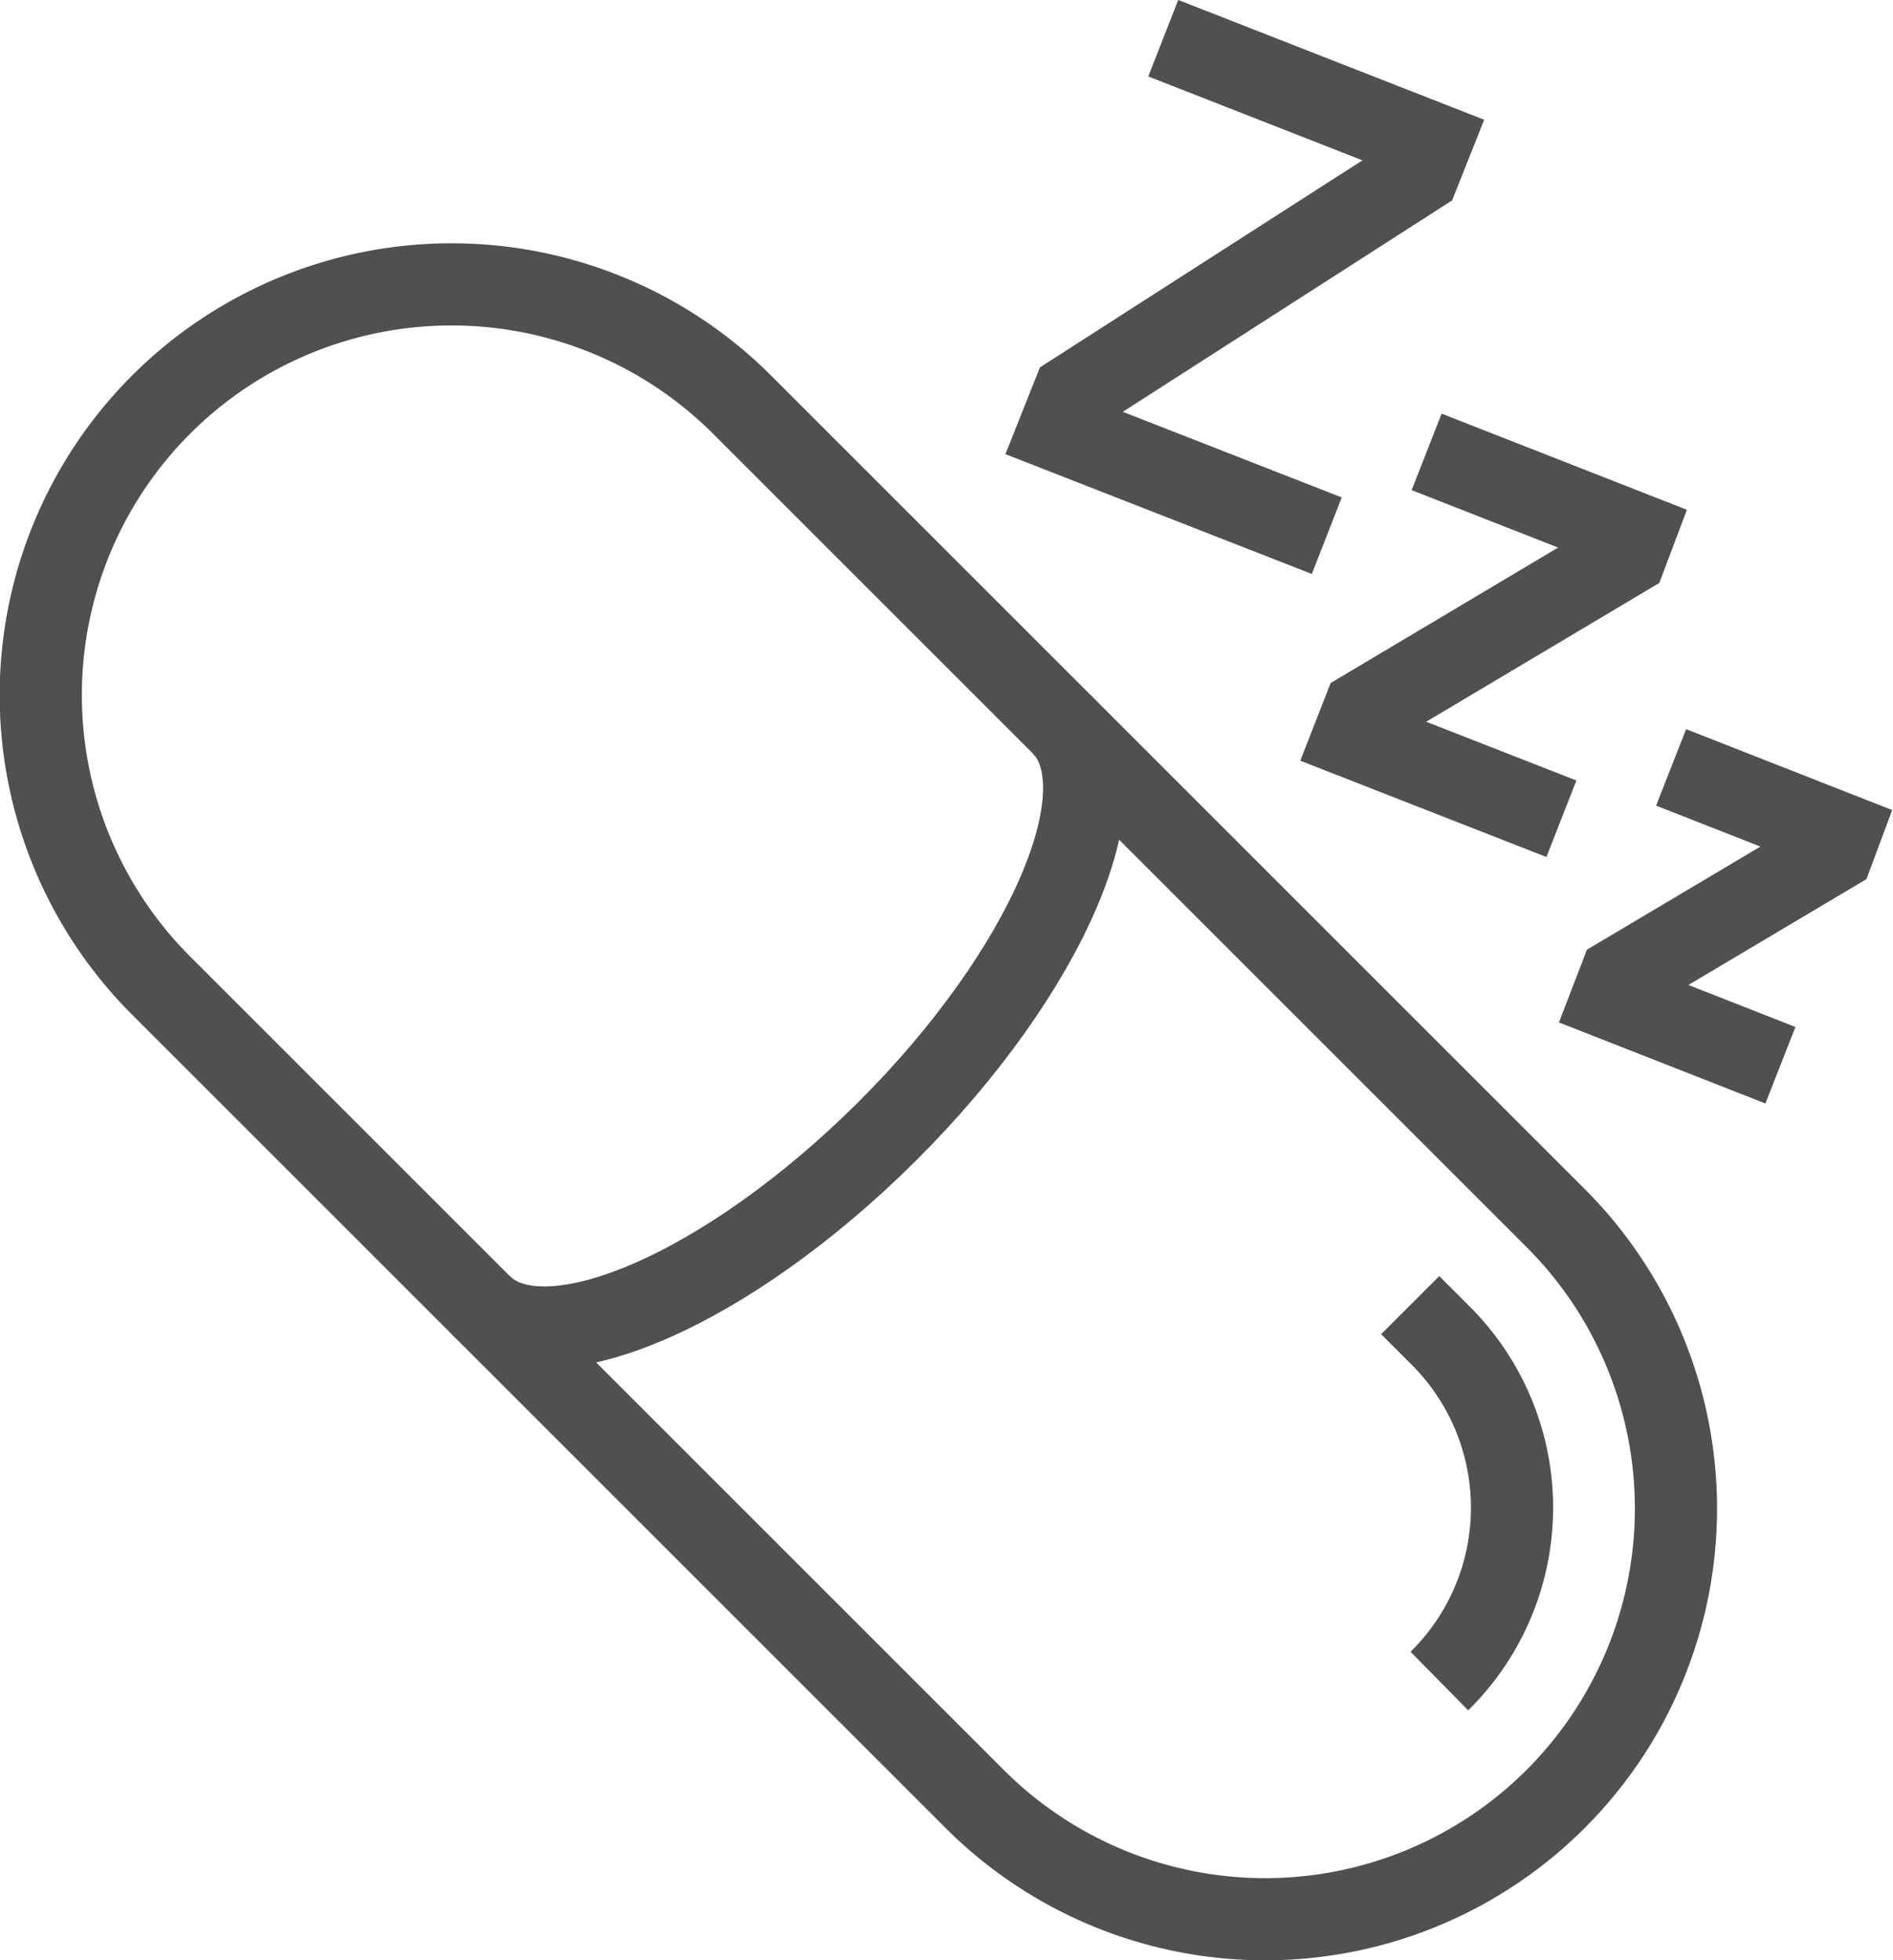
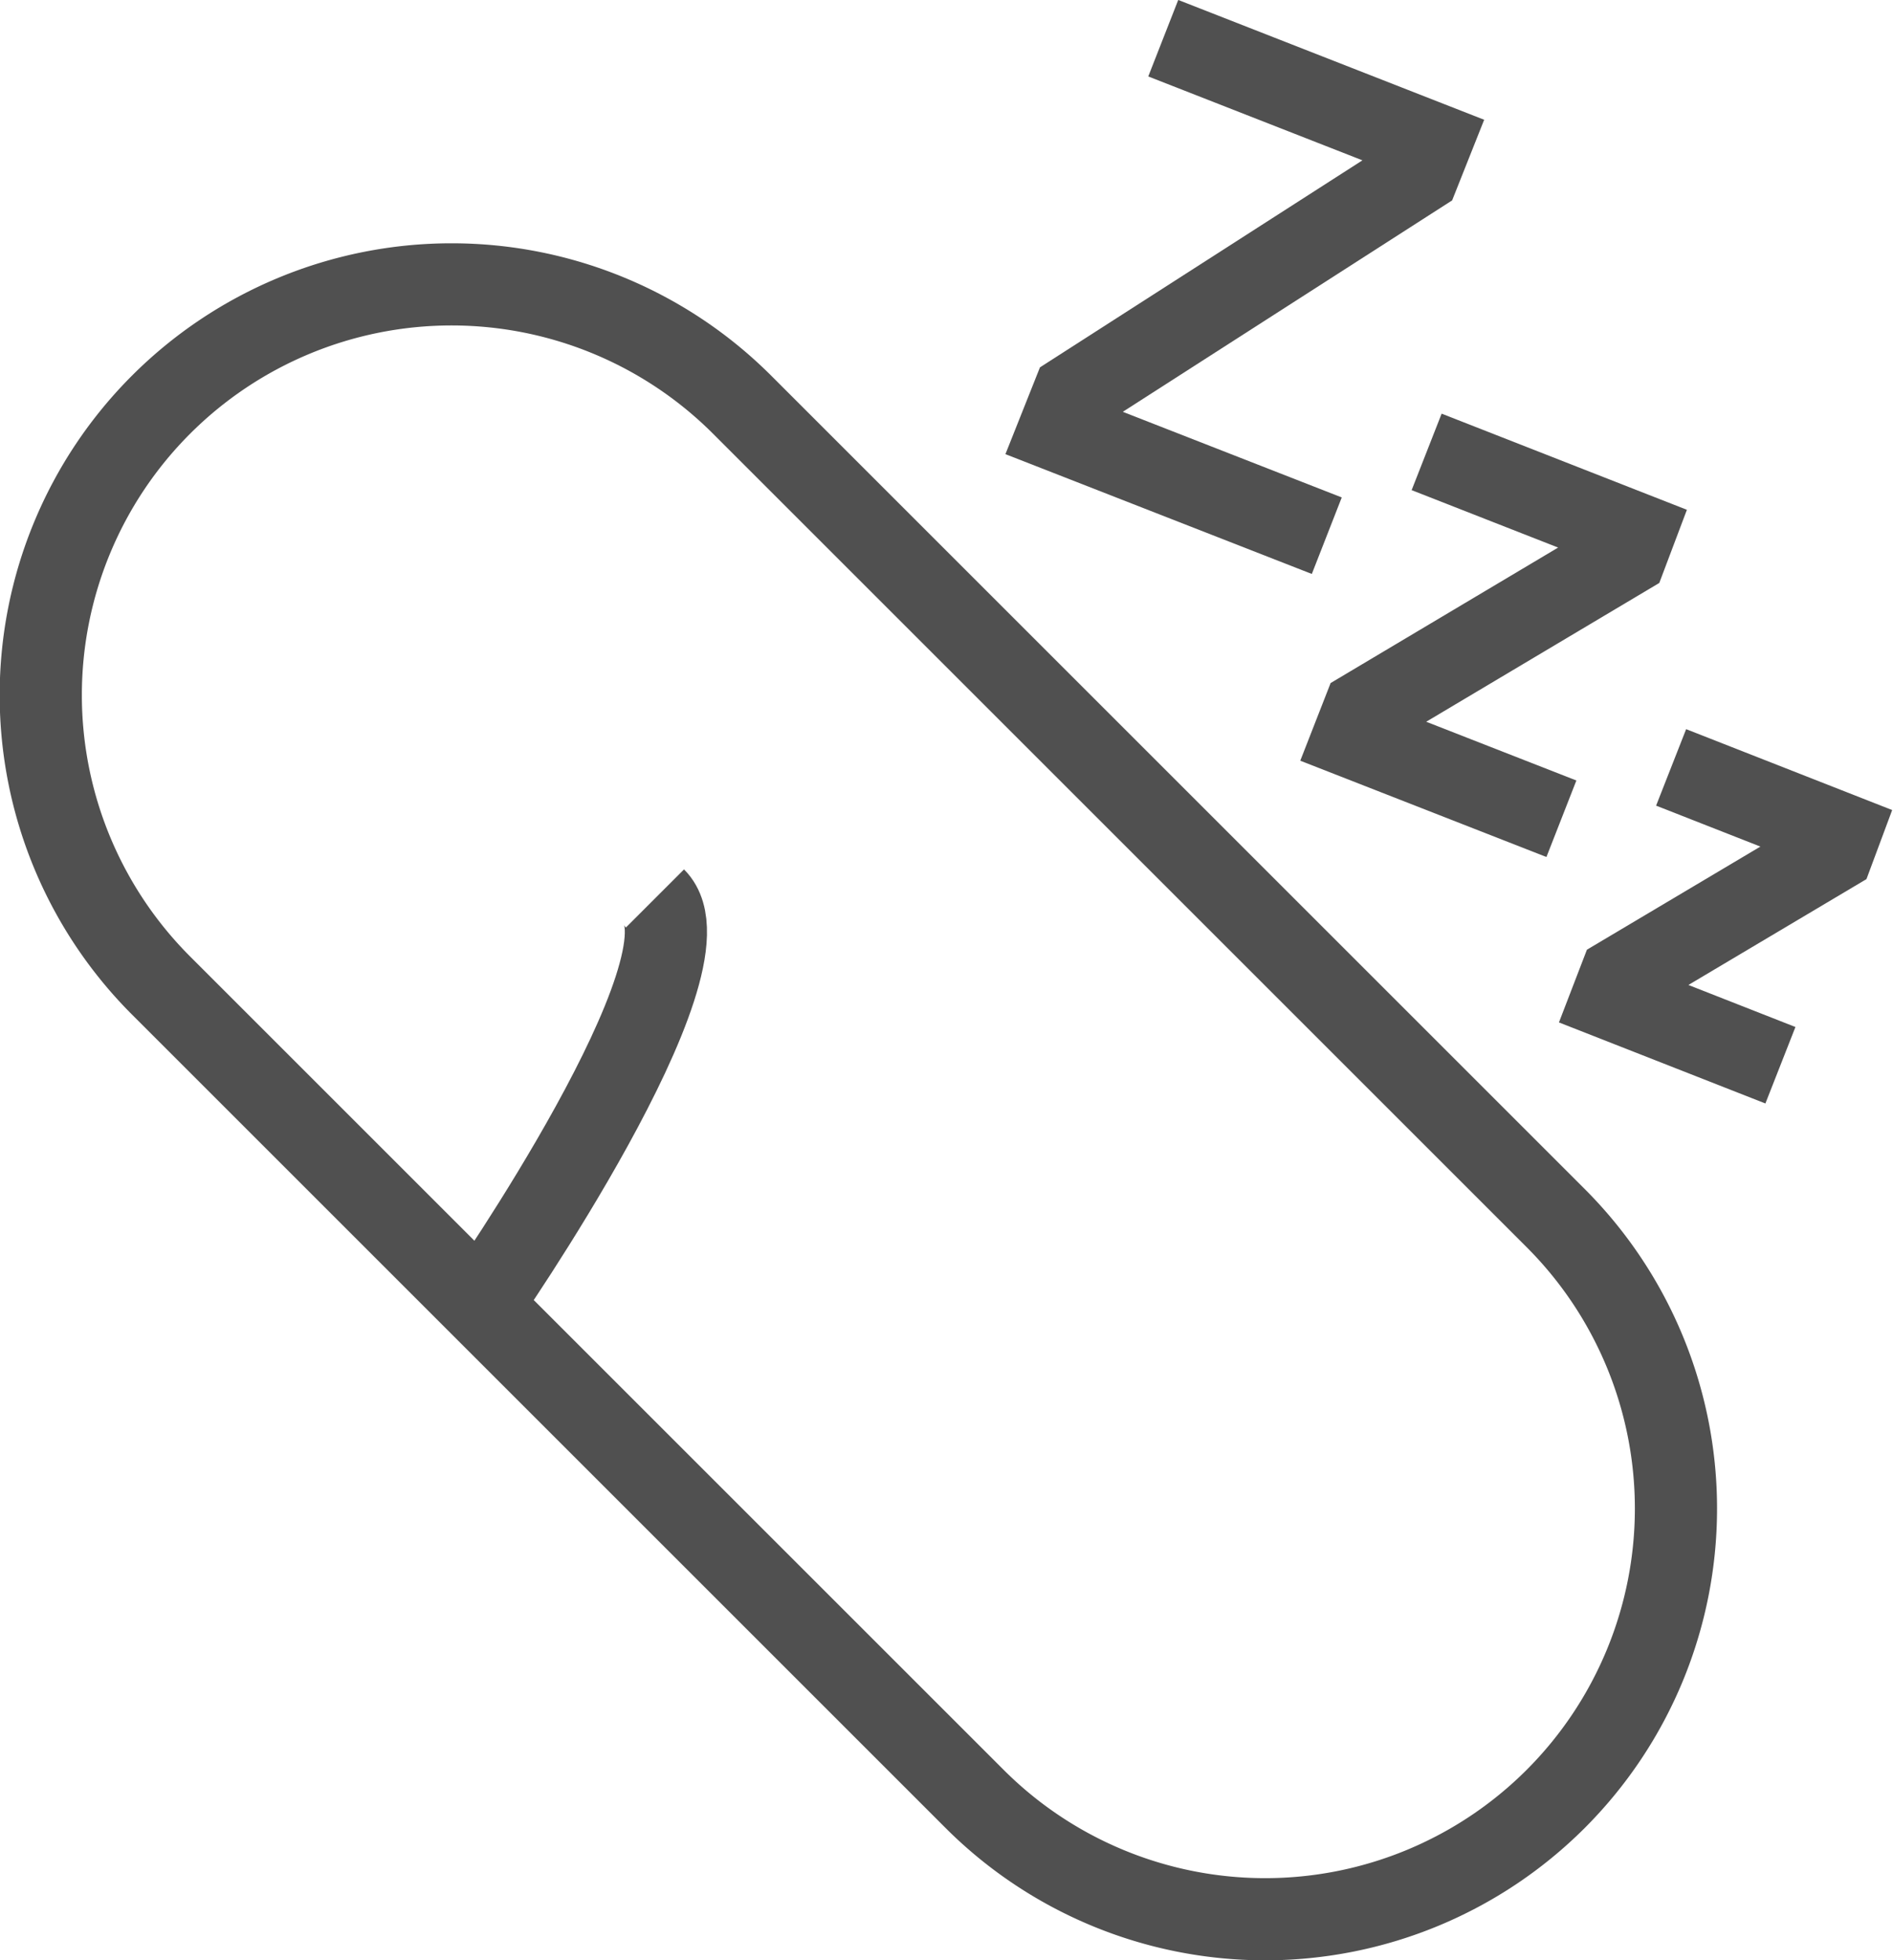
<svg xmlns="http://www.w3.org/2000/svg" id="icons" viewBox="0 0 46.07 47.71">
  <defs>
    <style>.cls-1{fill:none;stroke:#505050;stroke-miterlimit:10;stroke-width:2px;}</style>
  </defs>
  <title>sleep-ico3</title>
  <path class="cls-1" d="M4.06,9.92h0a10,10,0,0,1,14.14,0L38,29.72a10,10,0,0,1,0,14.14h0a10,10,0,0,1-14.14,0L4.06,24.06A10,10,0,0,1,4.06,9.92Z" transform="translate(-0.14 -0.07)" />
-   <path class="cls-1" d="M11.84,31.84c1.56,1.56,6-.35,9.9-4.24s5.8-8.34,4.24-9.9" transform="translate(-0.14 -0.07)" />
-   <path class="cls-1" d="M34.46,31.84l0.71,0.71a5.92,5.92,0,0,1,0,8.44h0" transform="translate(-0.14 -0.07)" />
+   <path class="cls-1" d="M11.84,31.84s5.8-8.34,4.24-9.9" transform="translate(-0.14 -0.07)" />
  <polyline class="cls-1" points="28.31 0.93 34.82 3.48 34.53 4.21 26.12 9.61 25.77 10.49 32.29 13.04" />
  <polyline class="cls-1" points="34.72 11 39.77 12.98 39.57 13.51 33.19 17.31 32.94 17.95 38 19.93" />
  <polyline class="cls-1" points="40.67 18.68 44.77 20.29 44.61 20.72 39.43 23.8 39.23 24.32 43.33 25.93" />
</svg>